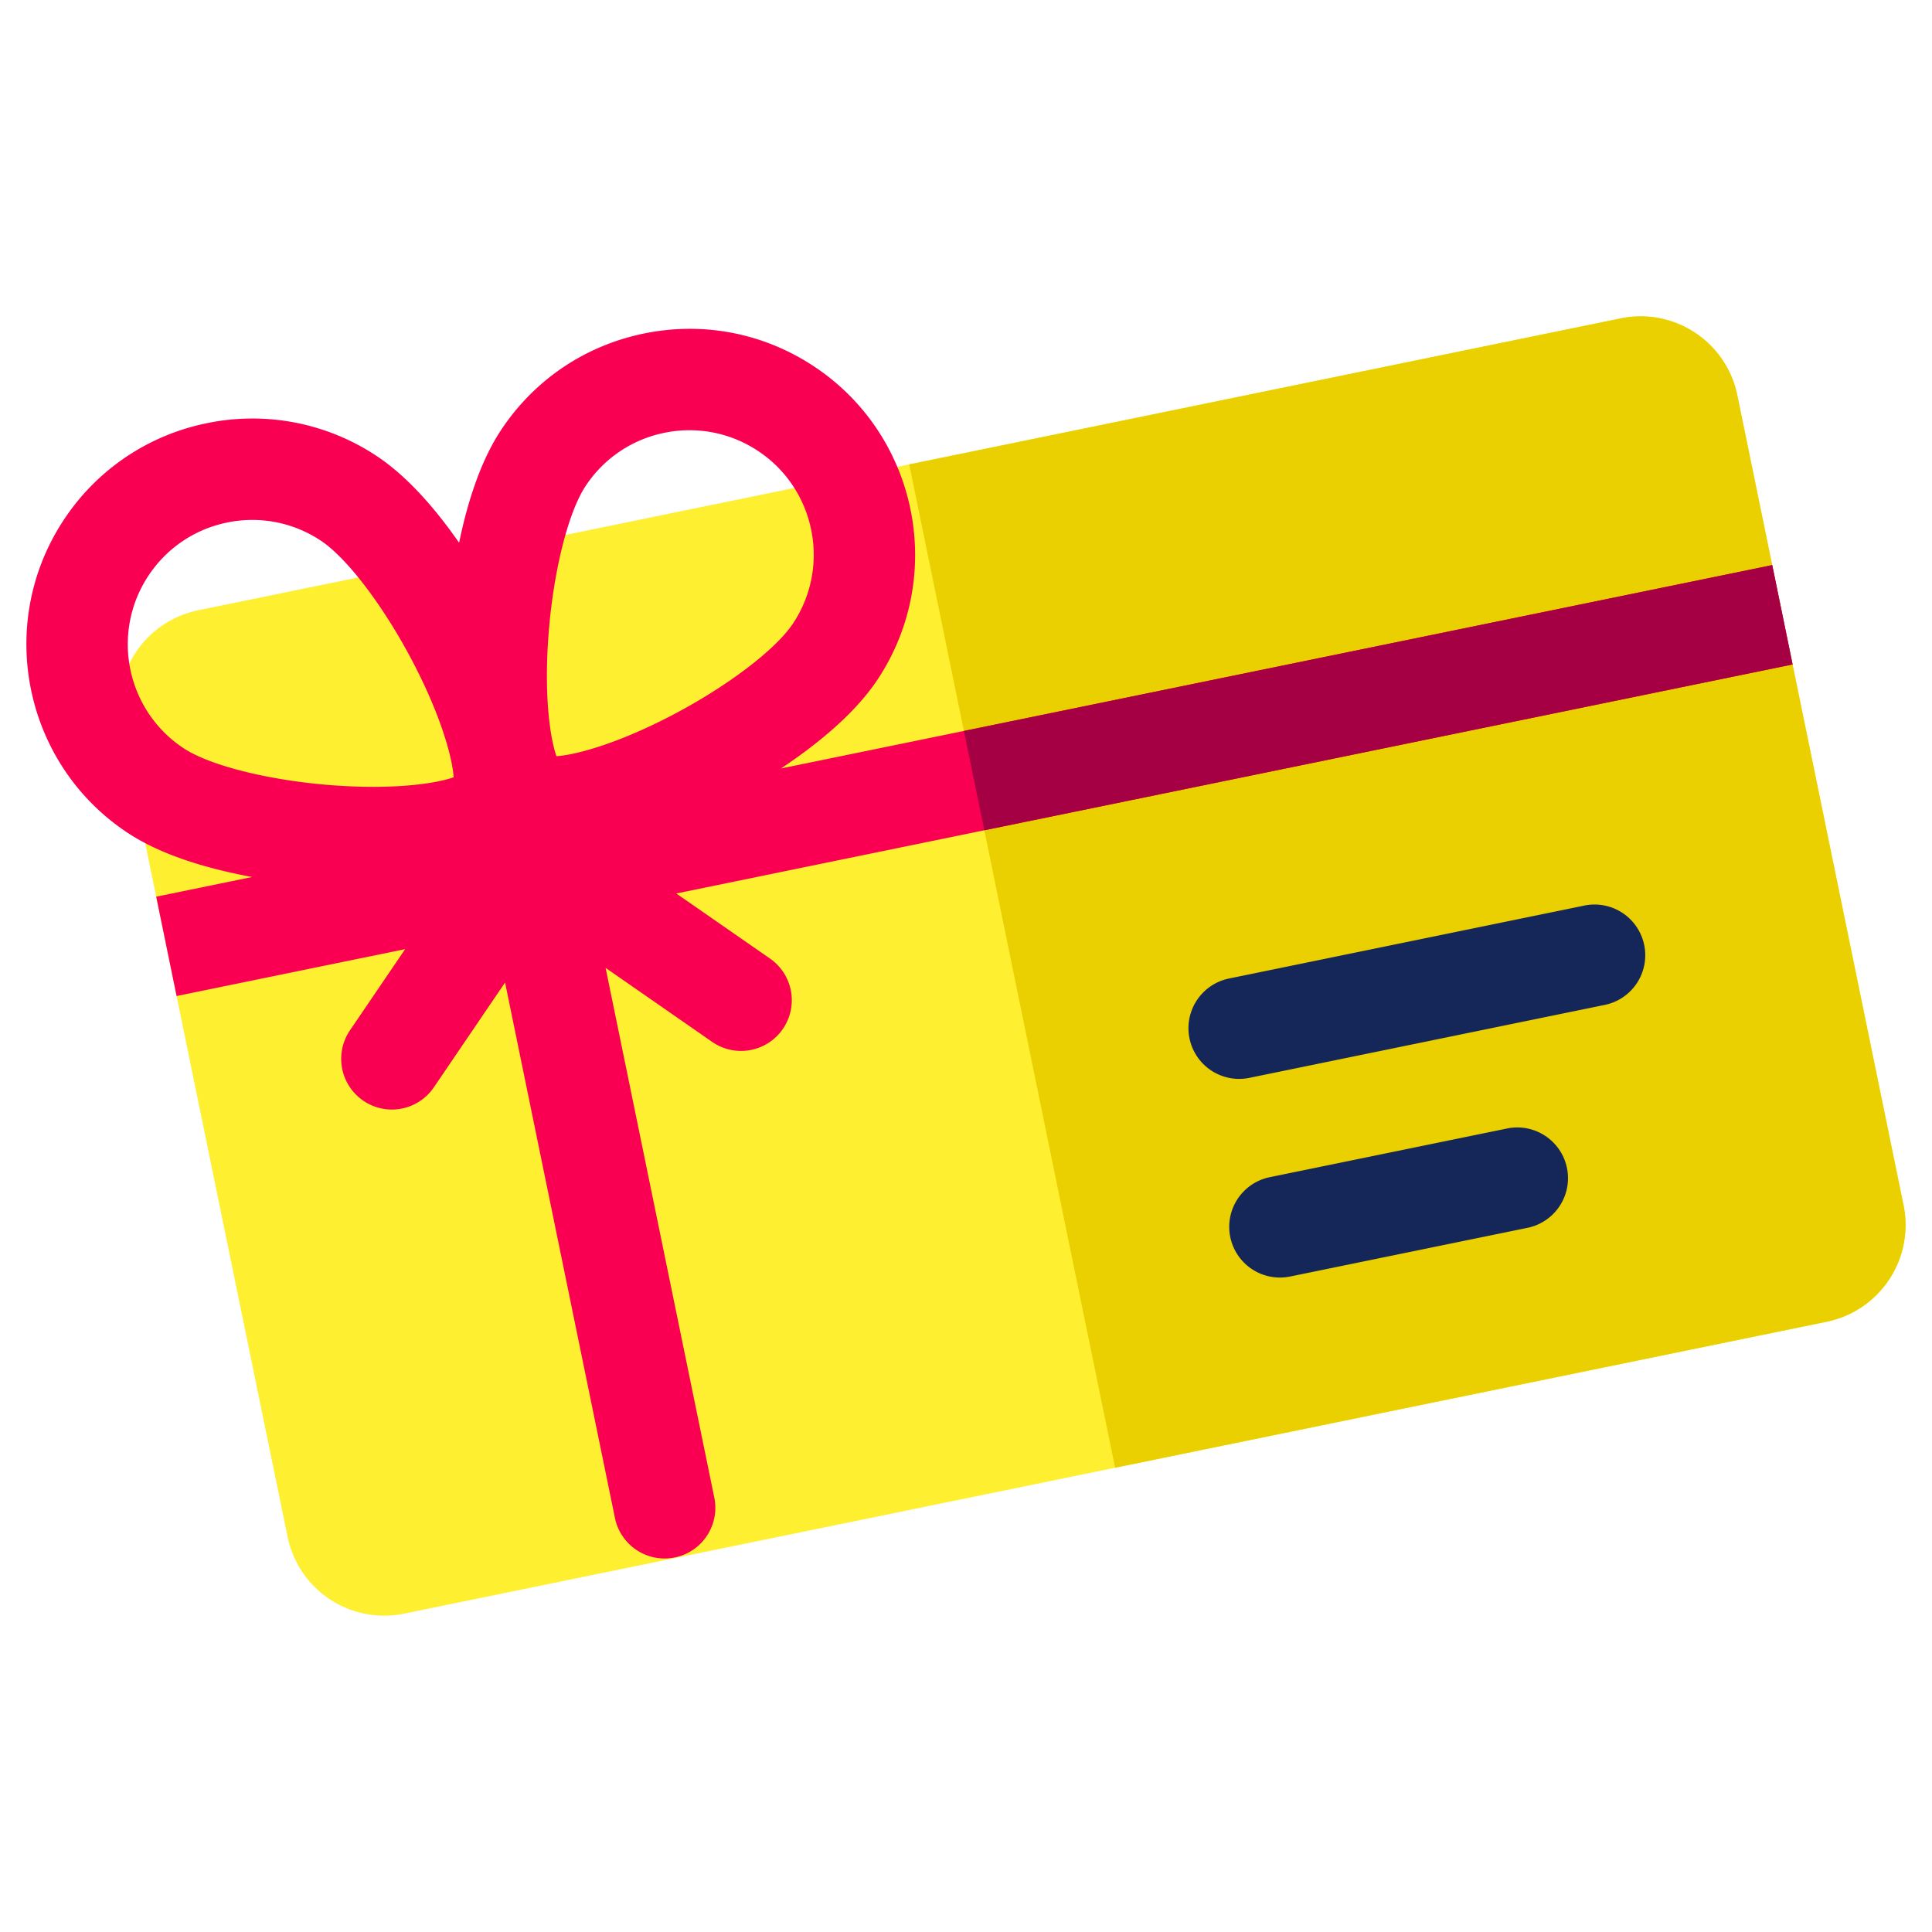
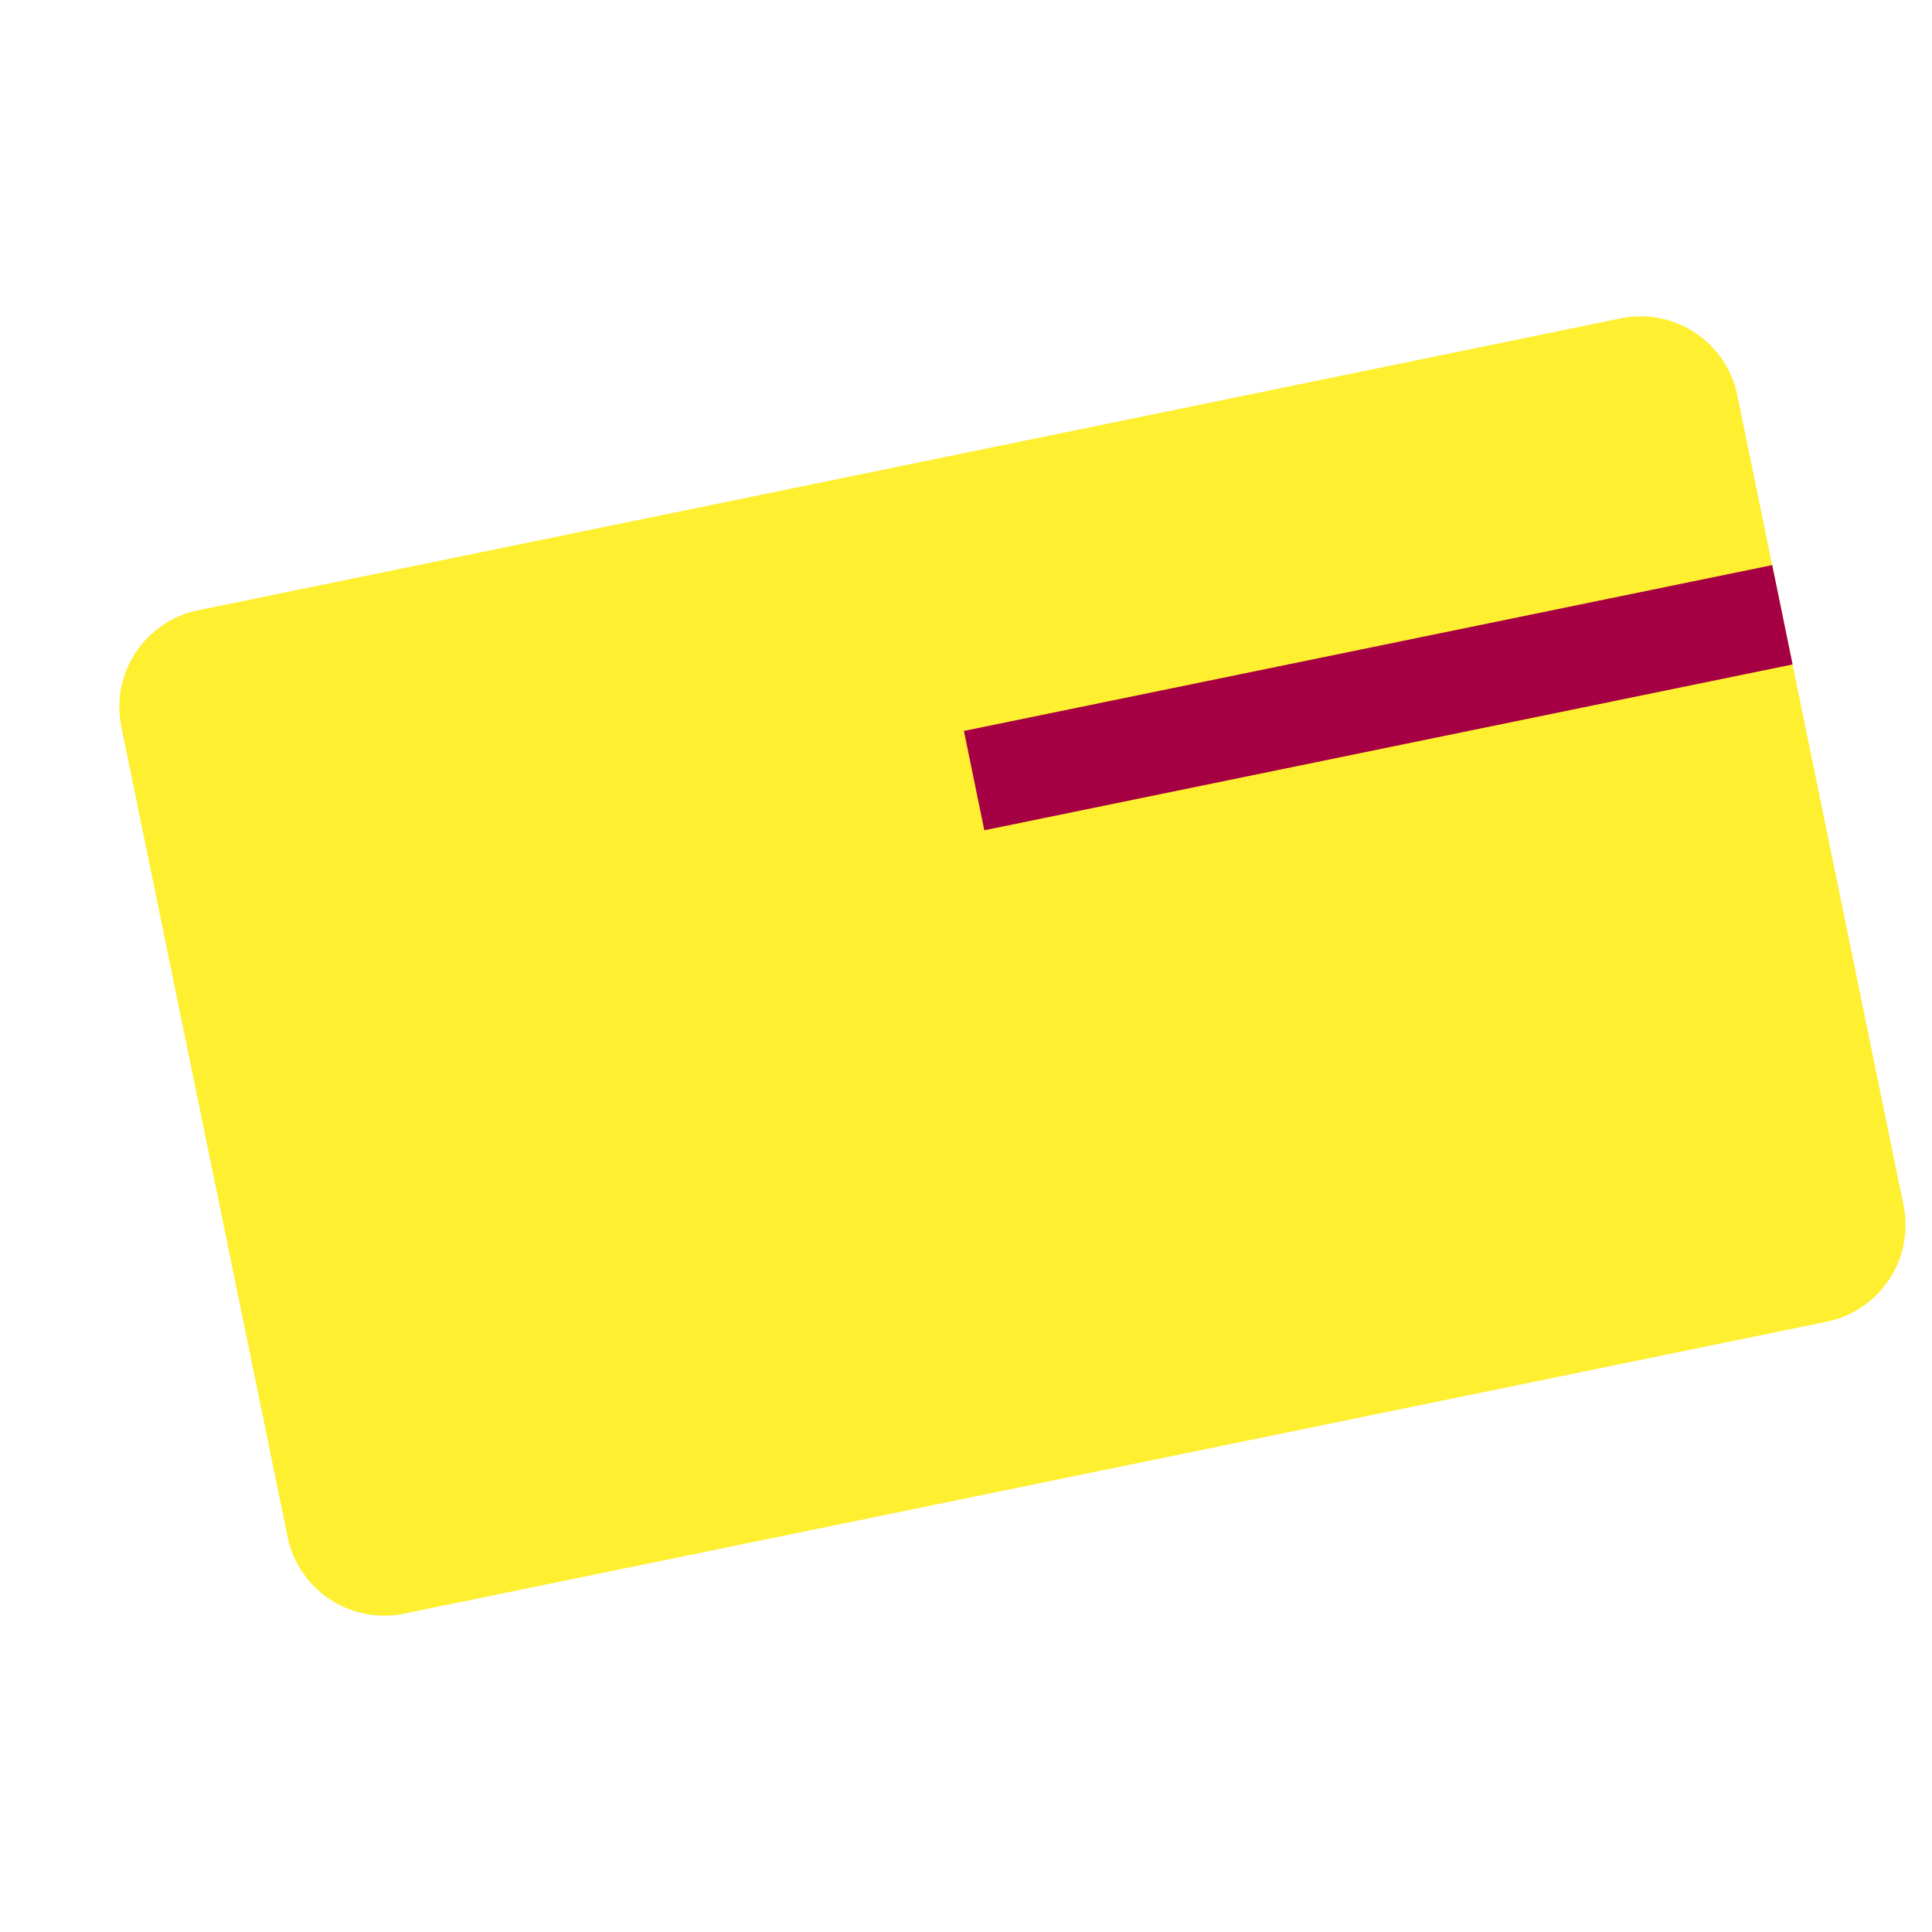
<svg xmlns="http://www.w3.org/2000/svg" fill-rule="evenodd" stroke-linejoin="round" stroke-miterlimit="2" clip-rule="evenodd" viewBox="0 0 120 120">
  <g fill-rule="nonzero">
    <path fill="#ffef31" d="m113.466 82.093-88.373 18.135a6.132 6.132 0 0 1-7.23-4.769L7.535 45.136a6.13 6.13 0 0 1 4.768-7.23l88.373-18.133a6.13 6.13 0 0 1 7.231 4.767l10.326 50.322a6.132 6.132 0 0 1-4.768 7.231zm-11.522-56.15h.002z" />
-     <path fill="#ead000" d="m100.678 19.772-44.205 9.071 12.789 62.321 44.203-9.07a6.132 6.132 0 0 0 4.77-7.231L107.907 24.54a6.13 6.13 0 0 0-7.23-4.768z" />
-     <path fill="#152659" d="M99.607 62.43 77.6 66.948a3.149 3.149 0 1 1-1.266-6.17L98.34 56.26a3.15 3.15 0 1 1 1.266 6.17zM94.94 76.249l-14.808 3.038a3.149 3.149 0 1 1-1.266-6.17l14.808-3.038a3.15 3.15 0 0 1 1.266 6.17z" />
-     <path fill="#f90053" d="M110.075 35.099 48.507 47.732c2.222-1.48 4.6-3.4 6.02-5.555 4.257-6.457 2.469-15.174-3.988-19.432-3.127-2.063-6.872-2.784-10.542-2.03s-6.828 2.89-8.89 6.017c-1.289 1.954-2.092 4.554-2.591 6.979-1.415-2.032-3.177-4.106-5.131-5.394a13.934 13.934 0 0 0-10.542-2.03 13.935 13.935 0 0 0-8.89 6.017c-4.258 6.457-2.47 15.174 3.988 19.433 2.155 1.421 5.094 2.25 7.72 2.735l-5.958 1.223 1.266 6.17 14.196-2.913-3.428 5.044a3.148 3.148 0 1 0 5.21 3.54l4.424-6.51 6.832 33.296a3.15 3.15 0 0 0 6.171-1.266l-6.759-32.94 6.618 4.596a3.141 3.141 0 0 0 2.43.498 3.149 3.149 0 0 0 1.162-5.672l-5.82-4.042L111.34 41.27zM34.062 39.53c.282-3.921 1.209-7.67 2.303-9.331a7.677 7.677 0 0 1 4.898-3.316 7.68 7.68 0 0 1 5.808 1.119c3.558 2.346 4.543 7.15 2.197 10.706-1.095 1.66-4.177 3.987-7.67 5.792-3.498 1.807-5.984 2.403-7.035 2.468-.354-.99-.785-3.512-.501-7.438zm-24.85-3.76a7.677 7.677 0 0 1 4.897-3.315 7.679 7.679 0 0 1 5.808 1.119c1.66 1.095 3.987 4.177 5.792 7.67 1.807 3.498 2.403 5.986 2.468 7.034-.99.355-3.512.786-7.439.503-3.92-.284-7.67-1.209-9.33-2.304-3.557-2.346-4.543-7.149-2.197-10.706z" />
    <path fill="#a50043" d="M59.87 45.4 110.076 35.1l1.266 6.17L61.137 51.57z" />
  </g>
</svg>